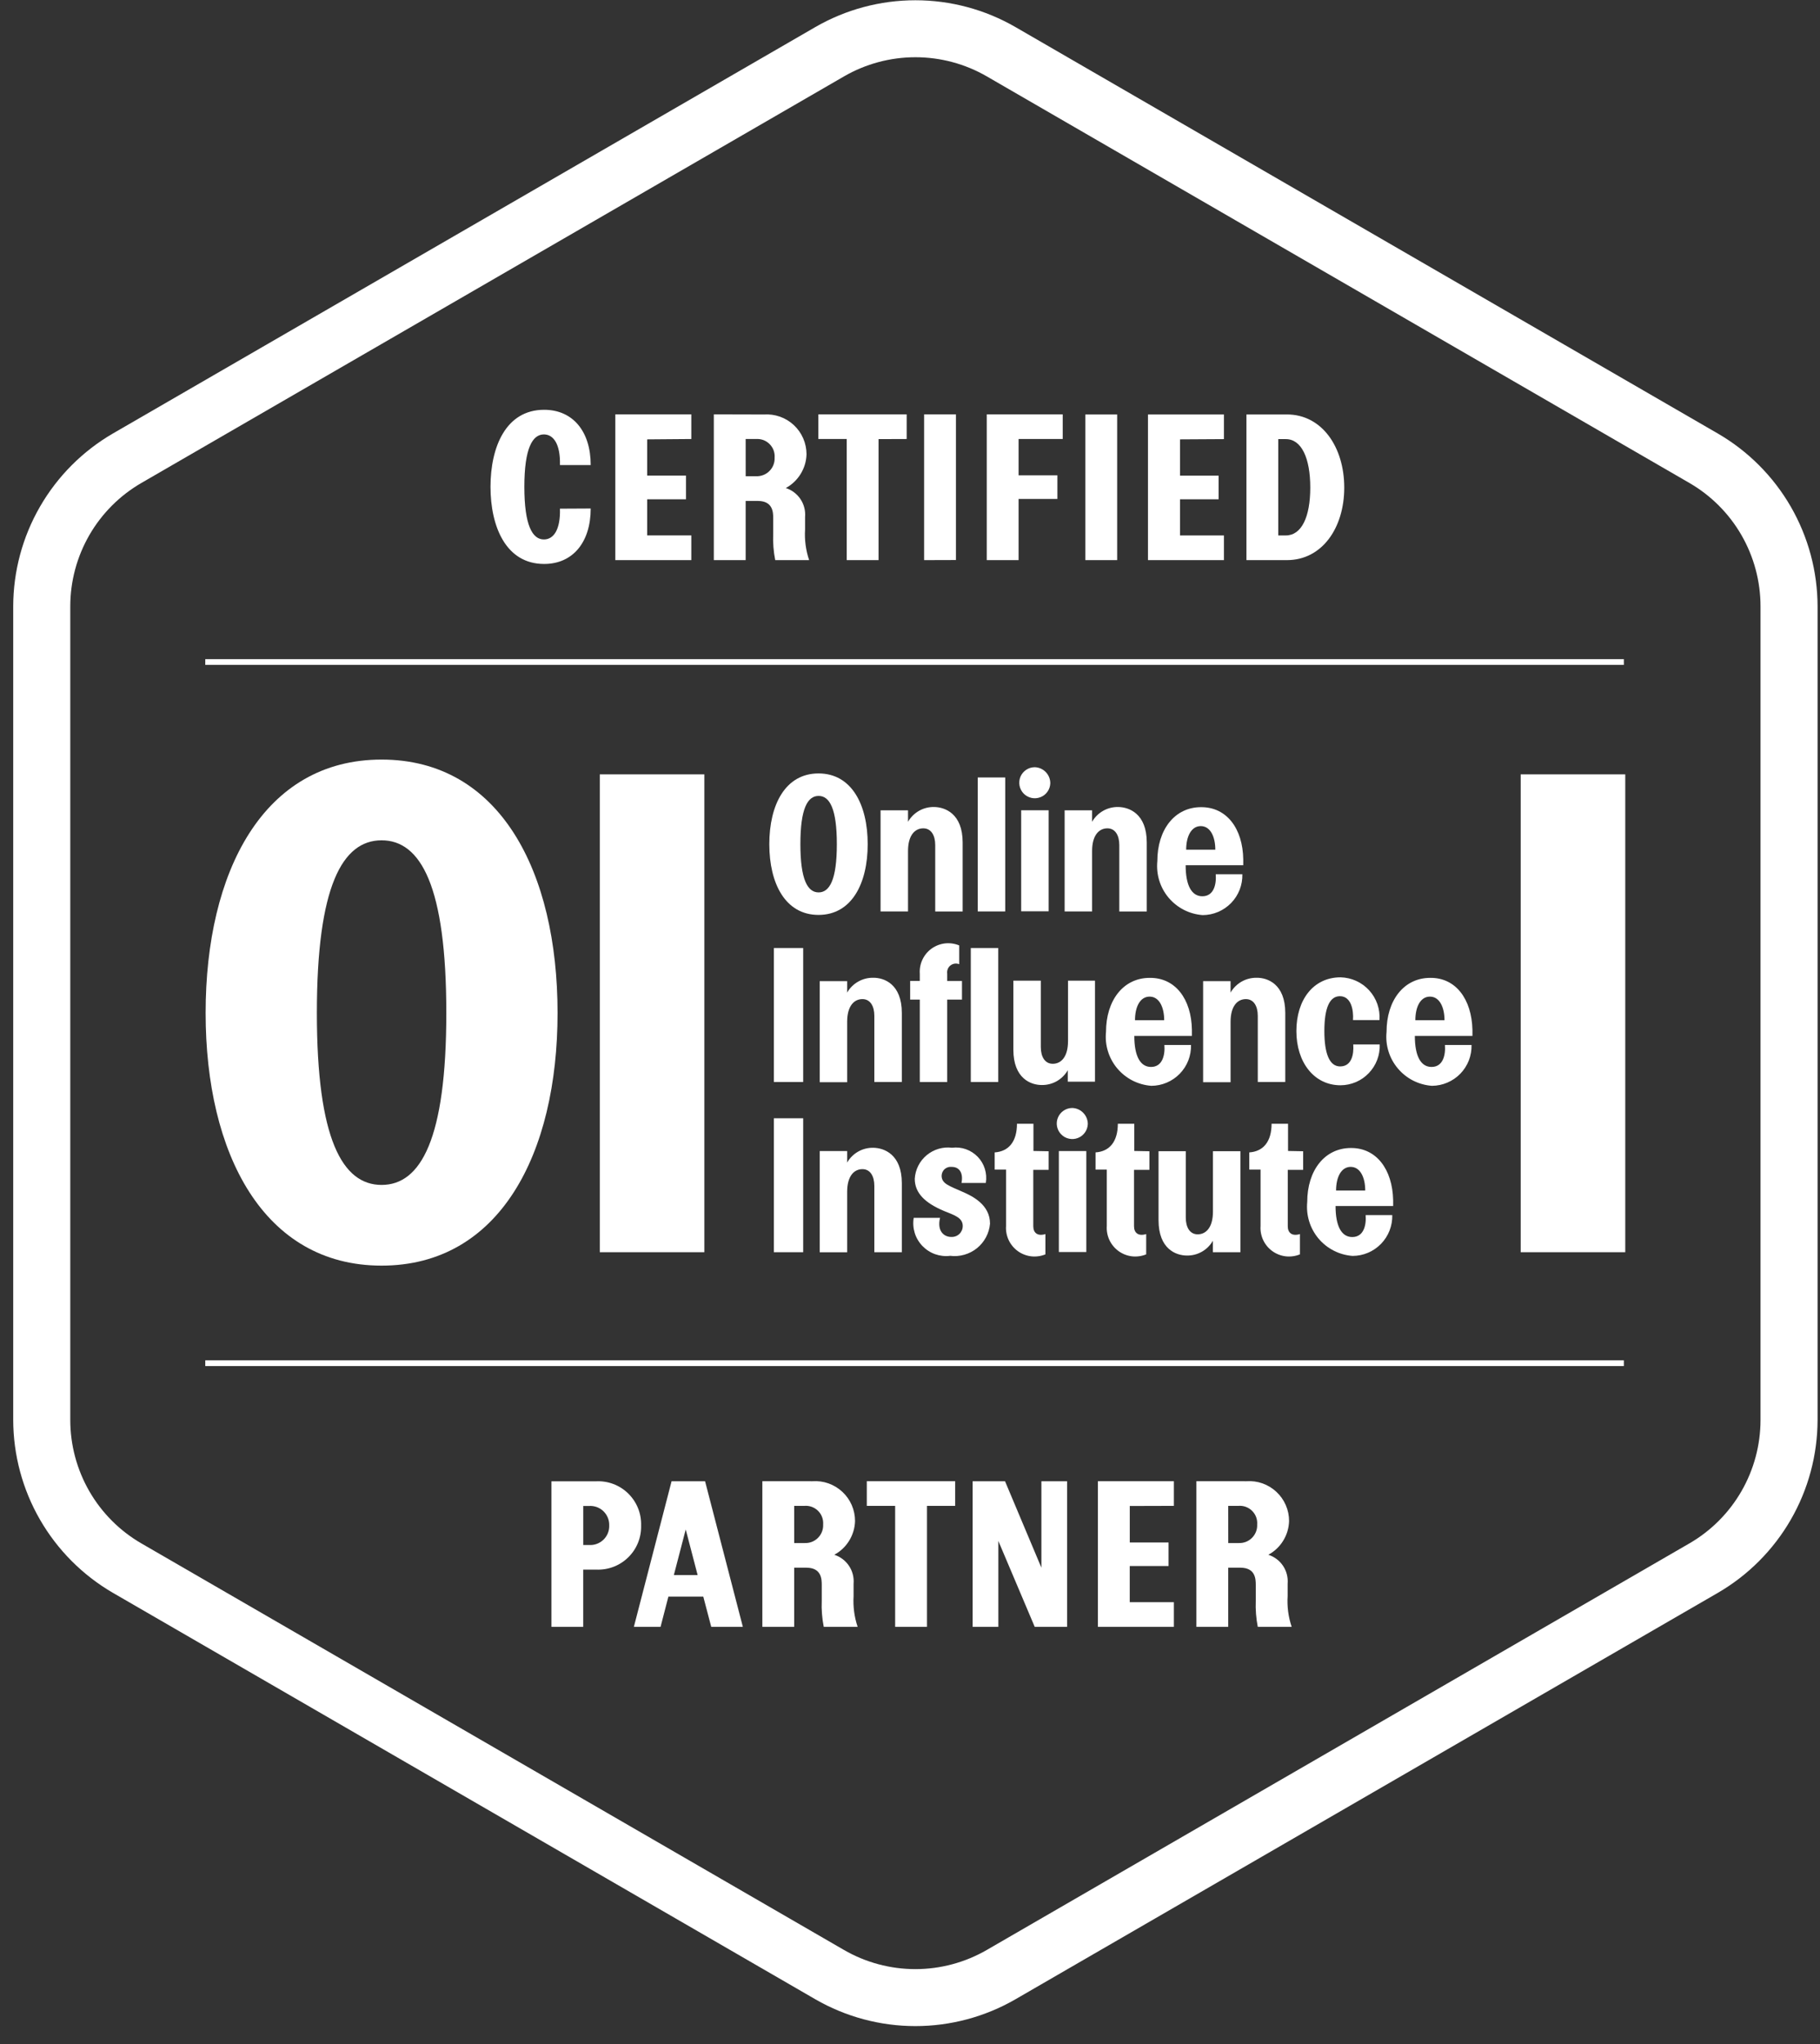
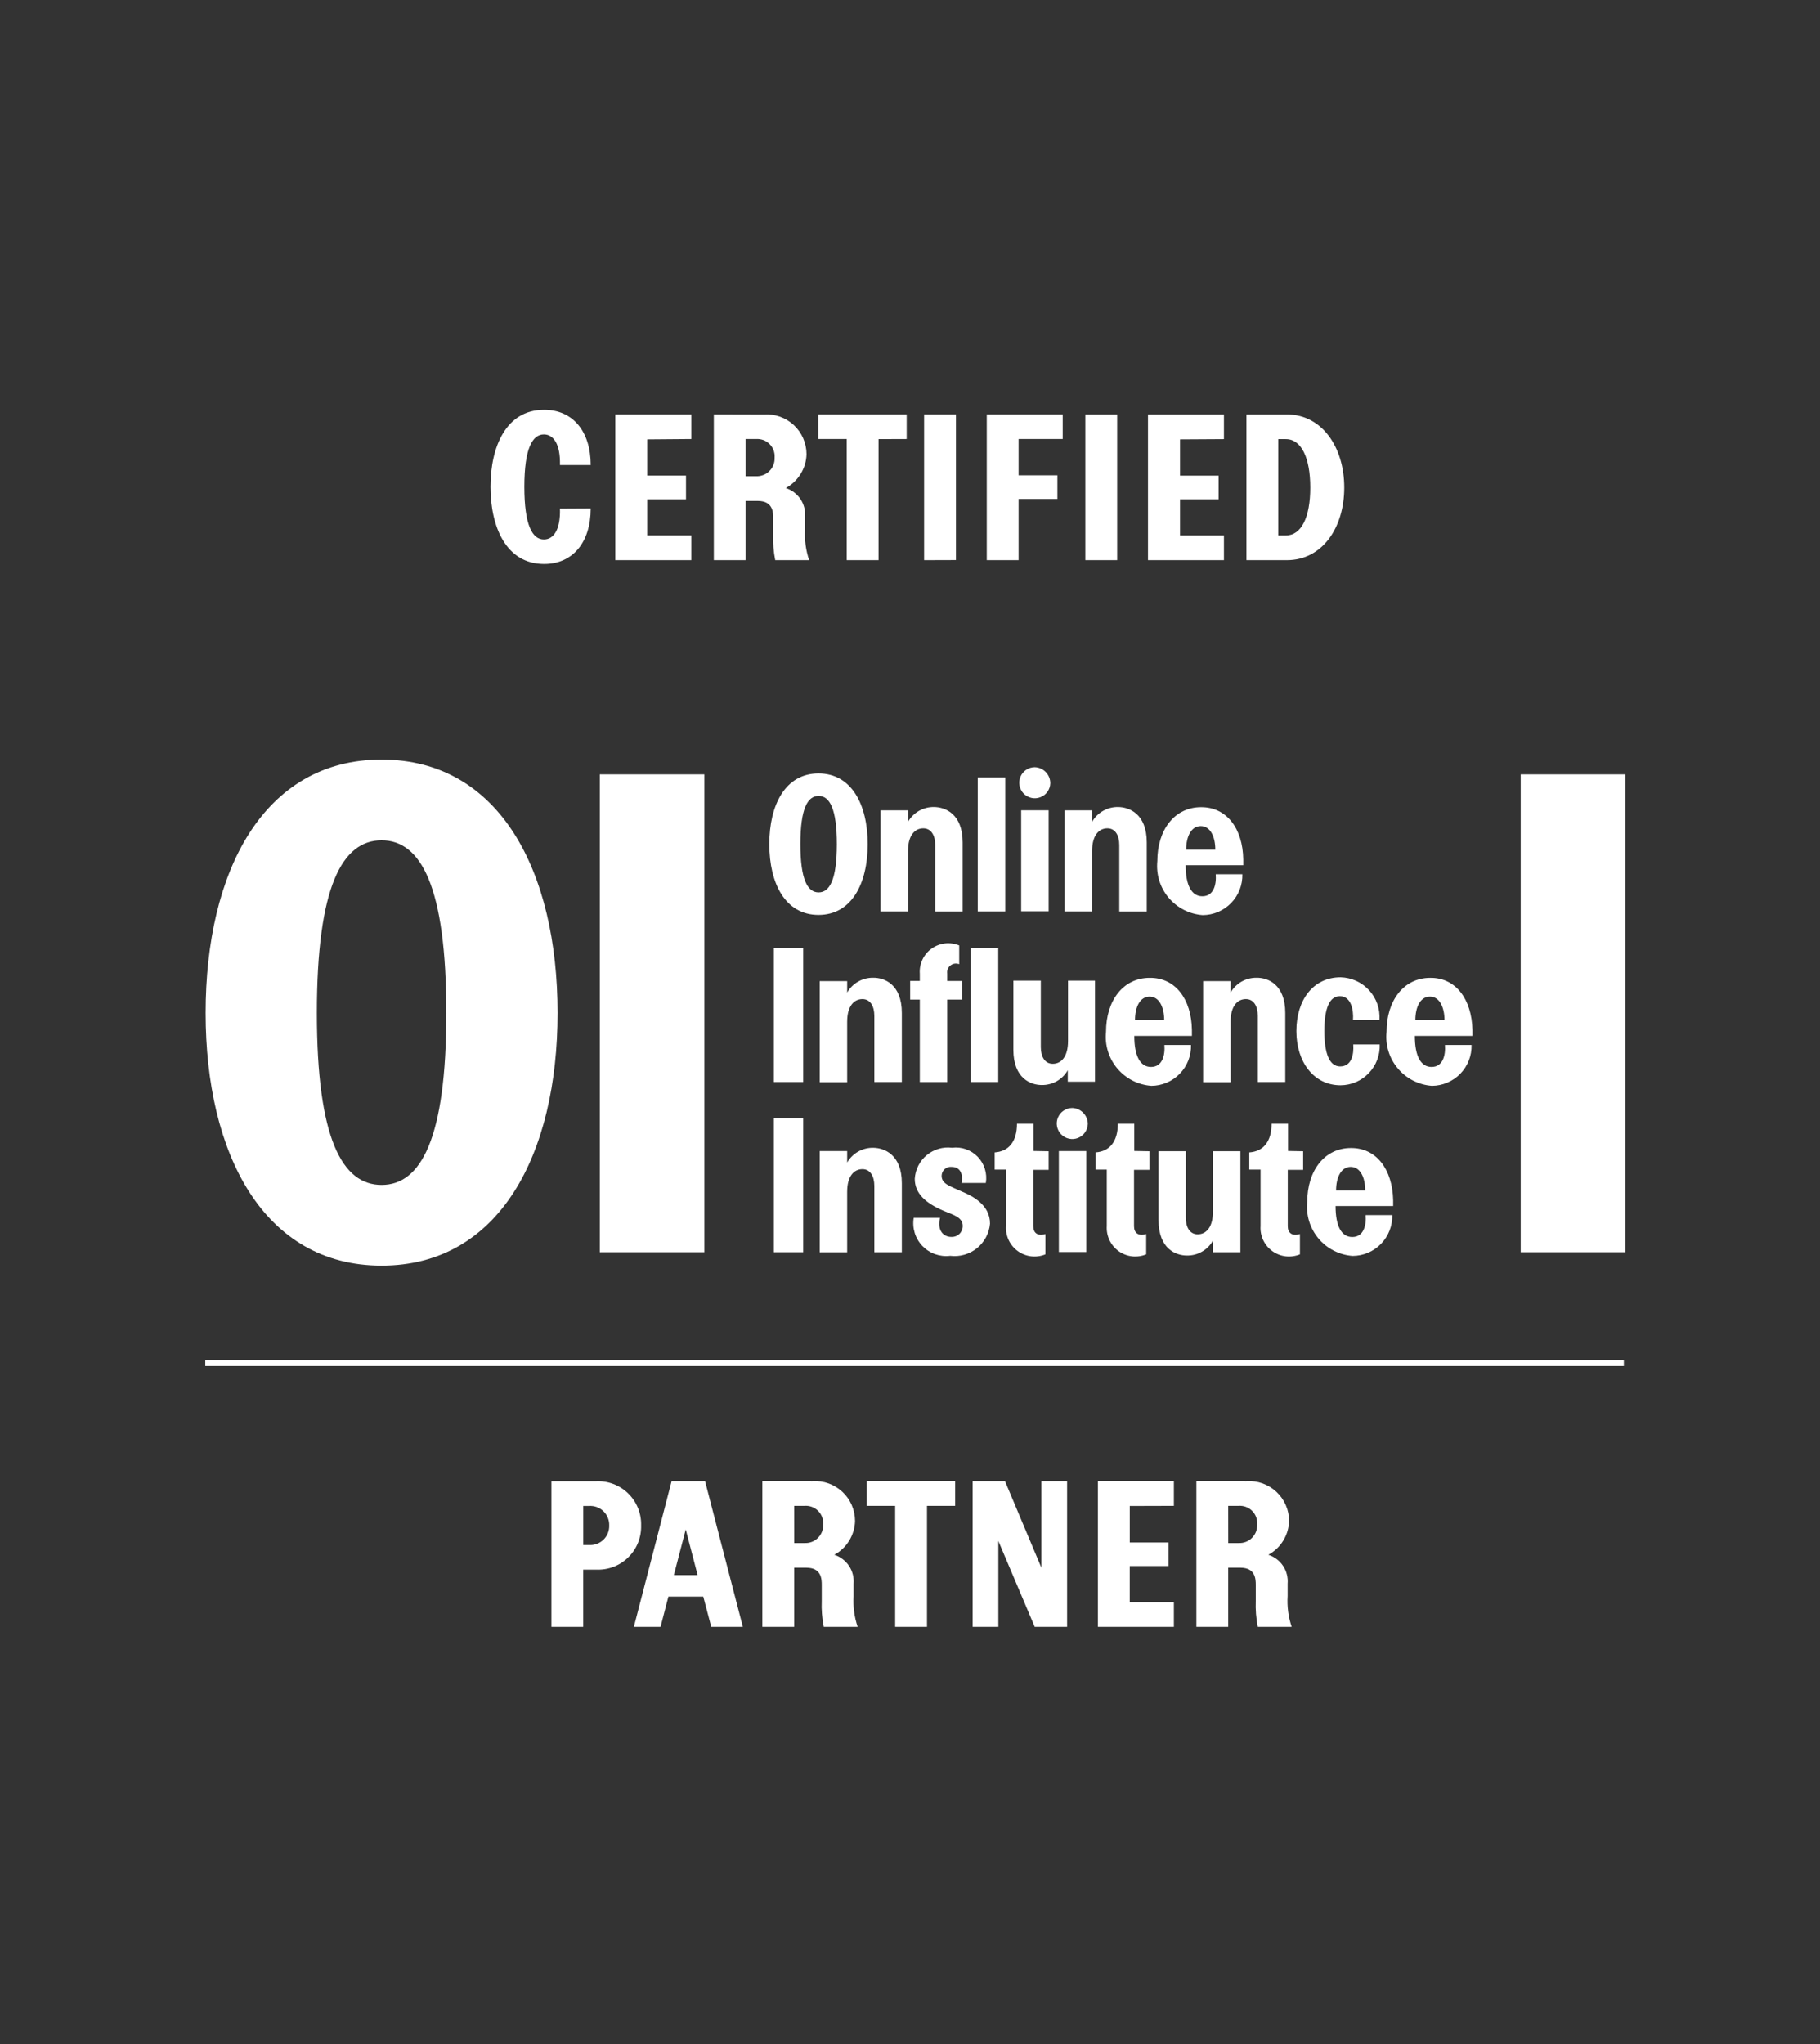
<svg xmlns="http://www.w3.org/2000/svg" width="57" height="64" viewBox="0 0 57 64" fill="none">
  <rect x="0" y="0" width="57" height="64" fill="#333333" stroke="none" />
-   <path d="M55.137 18.986C55.137 18.203 54.931 17.434 54.54 16.755C54.149 16.077 53.586 15.513 52.908 15.121L30.906 2.392C30.226 1.999 29.455 1.792 28.669 1.792C27.884 1.792 27.113 1.999 26.433 2.392L4.43 15.121C3.752 15.513 3.189 16.077 2.798 16.755C2.407 17.434 2.201 18.203 2.201 18.986V44.461C2.201 45.245 2.407 46.014 2.798 46.693C3.189 47.371 3.752 47.935 4.43 48.327L26.432 61.055C27.112 61.448 27.883 61.655 28.669 61.655C29.454 61.655 30.225 61.448 30.905 61.055L52.908 48.326C53.586 47.934 54.149 47.37 54.54 46.691C54.931 46.013 55.137 45.243 55.137 44.46V18.986ZM56.924 18.985V44.46C56.922 45.556 56.633 46.633 56.085 47.583C55.537 48.532 54.75 49.322 53.802 49.873L31.8 62.601C30.848 63.15 29.768 63.439 28.669 63.439C27.57 63.439 26.49 63.15 25.538 62.601L3.536 49.873C2.588 49.322 1.801 48.532 1.253 47.583C0.705 46.633 0.416 45.556 0.414 44.46V18.985C0.416 17.889 0.705 16.812 1.253 15.863C1.801 14.913 2.588 14.124 3.536 13.573L25.538 0.846C26.49 0.297 27.57 0.008 28.669 0.008C29.768 0.008 30.848 0.297 31.8 0.846L53.802 13.575C54.75 14.126 55.537 14.915 56.085 15.864C56.632 16.814 56.922 17.889 56.924 18.985Z" fill="white" />
  <path d="M17.462 31.717C17.462 36.128 15.649 39.628 11.951 39.628C8.252 39.628 6.44 36.121 6.44 31.717C6.44 27.287 8.252 23.783 11.951 23.783C15.649 23.783 17.462 27.282 17.462 31.717ZM9.924 31.717C9.924 35.665 10.723 37.101 11.951 37.101C13.178 37.101 13.978 35.665 13.978 31.717C13.978 27.746 13.178 26.311 11.951 26.311C10.723 26.311 9.924 27.747 9.924 31.717Z" fill="white" />
  <path d="M18.785 39.208V24.246H22.059V39.208H18.785Z" fill="white" />
  <path d="M47.626 39.208V24.246H50.901V39.208H47.626Z" fill="white" />
  <path d="M27.175 26.432C27.175 27.665 26.672 28.647 25.635 28.647C24.598 28.647 24.094 27.668 24.094 26.432C24.094 25.195 24.598 24.217 25.635 24.217C26.672 24.217 27.175 25.196 27.175 26.432ZM25.067 26.432C25.067 27.539 25.291 27.942 25.638 27.942C25.984 27.942 26.209 27.539 26.209 26.432C26.209 25.324 25.984 24.921 25.638 24.921C25.291 24.921 25.067 25.318 25.067 26.432Z" fill="white" />
  <path d="M30.149 26.379V28.539H29.29V26.459C29.29 26.157 29.163 25.936 28.916 25.936C28.654 25.936 28.438 26.152 28.438 26.646V28.538H27.578V25.372H28.438V25.731C28.52 25.588 28.639 25.47 28.782 25.388C28.926 25.306 29.088 25.265 29.253 25.268C29.592 25.271 30.149 25.472 30.149 26.379Z" fill="white" />
  <path d="M30.622 28.538V24.343H31.482V28.538H30.622Z" fill="white" />
  <path d="M32.894 24.525C32.891 24.621 32.86 24.713 32.804 24.791C32.749 24.868 32.672 24.928 32.583 24.962C32.493 24.996 32.396 25.004 32.303 24.983C32.21 24.962 32.125 24.915 32.058 24.846C31.992 24.777 31.948 24.691 31.93 24.597C31.913 24.503 31.923 24.406 31.96 24.318C31.998 24.23 32.06 24.155 32.14 24.103C32.219 24.05 32.312 24.022 32.408 24.022C32.538 24.026 32.662 24.081 32.753 24.175C32.844 24.269 32.894 24.395 32.894 24.525ZM31.982 28.533V25.371H32.842V28.534L31.982 28.533Z" fill="white" />
  <path d="M35.915 26.379V28.539H35.055V26.459C35.055 26.157 34.928 25.936 34.682 25.936C34.42 25.936 34.203 26.152 34.203 26.646V28.538H33.343V25.372H34.203V25.731C34.285 25.588 34.404 25.47 34.548 25.388C34.691 25.306 34.854 25.265 35.019 25.268C35.357 25.271 35.915 25.472 35.915 26.379Z" fill="white" />
  <path d="M38.937 26.908V27.091H37.133C37.133 27.725 37.32 28.063 37.656 28.063C38.016 28.063 38.1 27.689 38.075 27.374H38.909C38.913 27.54 38.884 27.705 38.824 27.86C38.763 28.014 38.673 28.155 38.557 28.274C38.441 28.393 38.303 28.488 38.15 28.553C37.998 28.618 37.833 28.652 37.667 28.653C37.462 28.638 37.261 28.582 37.078 28.489C36.895 28.395 36.732 28.266 36.599 28.108C36.467 27.951 36.367 27.768 36.307 27.572C36.246 27.375 36.226 27.168 36.246 26.963C36.246 25.983 36.785 25.273 37.615 25.273C38.42 25.269 38.922 25.943 38.937 26.908ZM37.15 26.605H38.062C38.062 26.195 37.905 25.866 37.606 25.866C37.307 25.866 37.149 26.194 37.149 26.605H37.15Z" fill="white" />
  <path d="M24.236 33.87V29.683H25.155V33.878H24.236V33.87Z" fill="white" />
  <path d="M28.244 31.717V33.878H27.383V31.806C27.383 31.504 27.256 31.283 27.01 31.283C26.748 31.283 26.532 31.499 26.532 31.994V33.886H25.672V30.72H26.532V31.079C26.613 30.936 26.732 30.817 26.876 30.736C27.019 30.654 27.182 30.612 27.347 30.615C27.686 30.61 28.244 30.809 28.244 31.717Z" fill="white" />
  <path d="M30.046 30.192C30.001 30.173 29.952 30.166 29.903 30.172C29.855 30.178 29.809 30.197 29.77 30.227C29.731 30.256 29.701 30.296 29.683 30.341C29.664 30.387 29.658 30.436 29.665 30.484V30.716H30.128V31.299H29.665V33.879H28.807V31.298H28.505V30.715H28.807V30.49C28.796 30.338 28.824 30.186 28.889 30.048C28.953 29.91 29.052 29.791 29.176 29.701C29.3 29.613 29.444 29.557 29.596 29.539C29.747 29.522 29.9 29.544 30.041 29.602V30.192H30.046Z" fill="white" />
  <path d="M30.404 33.87V29.683H31.264V33.878H30.404V33.87Z" fill="white" />
  <path d="M33.441 33.869V33.51C33.359 33.653 33.24 33.771 33.097 33.853C32.953 33.934 32.79 33.976 32.625 33.973C32.289 33.973 31.737 33.772 31.737 32.865V30.706H32.597V32.785C32.597 33.087 32.724 33.308 32.971 33.308C33.233 33.308 33.449 33.092 33.449 32.597V30.706H34.294V33.869H33.441Z" fill="white" />
  <path d="M37.329 32.248V32.435H35.525C35.525 33.069 35.712 33.407 36.048 33.407C36.408 33.407 36.492 33.033 36.467 32.719H37.301C37.305 32.885 37.276 33.05 37.216 33.205C37.155 33.359 37.065 33.5 36.949 33.619C36.833 33.738 36.695 33.833 36.542 33.898C36.39 33.963 36.225 33.997 36.059 33.998C35.854 33.983 35.654 33.927 35.47 33.834C35.287 33.74 35.124 33.611 34.991 33.453C34.859 33.296 34.759 33.113 34.699 32.916C34.638 32.72 34.618 32.513 34.639 32.308C34.639 31.328 35.177 30.618 36.007 30.618C36.812 30.609 37.314 31.283 37.329 32.248ZM35.549 31.945H36.461C36.461 31.535 36.304 31.205 36.005 31.205C35.706 31.205 35.547 31.524 35.547 31.941L35.549 31.945Z" fill="white" />
  <path d="M40.253 31.717V33.878H39.392V31.806C39.392 31.504 39.265 31.283 39.019 31.283C38.757 31.283 38.54 31.499 38.54 31.994V33.886H37.68V30.72H38.54V31.079C38.622 30.936 38.741 30.818 38.884 30.736C39.028 30.654 39.19 30.613 39.355 30.615C39.694 30.61 40.253 30.809 40.253 31.717Z" fill="white" />
  <path d="M43.204 31.94H42.374C42.397 31.623 42.315 31.192 41.964 31.192C41.642 31.192 41.477 31.559 41.477 32.284C41.477 32.981 41.634 33.391 41.971 33.391C42.33 33.391 42.405 33.018 42.382 32.703H43.211C43.217 32.868 43.19 33.032 43.131 33.187C43.072 33.341 42.983 33.482 42.868 33.601C42.754 33.721 42.617 33.816 42.465 33.881C42.313 33.946 42.15 33.98 41.985 33.981C41.155 33.981 40.601 33.263 40.601 32.284C40.601 31.304 41.132 30.601 41.985 30.601C42.154 30.605 42.321 30.643 42.475 30.713C42.629 30.783 42.767 30.884 42.881 31.009C42.995 31.134 43.082 31.281 43.138 31.441C43.193 31.601 43.215 31.77 43.203 31.939L43.204 31.94Z" fill="white" />
  <path d="M46.115 32.248V32.435H44.311C44.311 33.069 44.498 33.407 44.834 33.407C45.194 33.407 45.278 33.033 45.253 32.719H46.087C46.091 32.885 46.062 33.05 46.002 33.205C45.941 33.359 45.851 33.5 45.735 33.619C45.62 33.738 45.481 33.833 45.328 33.898C45.176 33.963 45.011 33.997 44.845 33.998C44.64 33.983 44.44 33.927 44.256 33.834C44.073 33.74 43.91 33.611 43.778 33.453C43.645 33.296 43.545 33.113 43.485 32.916C43.424 32.72 43.404 32.513 43.425 32.308C43.425 31.328 43.963 30.618 44.793 30.618C45.592 30.609 46.092 31.283 46.115 32.248ZM44.328 31.945H45.24C45.24 31.535 45.083 31.205 44.784 31.205C44.485 31.205 44.327 31.527 44.327 31.945H44.328Z" fill="white" />
  <path d="M24.236 39.208V35.014H25.155V39.208H24.236Z" fill="white" />
  <path d="M28.244 37.048V39.209H27.383V37.131C27.383 36.829 27.256 36.607 27.01 36.607C26.748 36.607 26.532 36.824 26.532 37.318V39.21H25.672V36.041H26.532V36.401C26.613 36.258 26.733 36.139 26.876 36.058C27.02 35.976 27.182 35.935 27.347 35.938C27.686 35.941 28.244 36.142 28.244 37.048Z" fill="white" />
  <path d="M30.869 37.04H30.113C30.173 36.738 30.054 36.537 29.811 36.537C29.771 36.532 29.731 36.535 29.693 36.546C29.654 36.558 29.619 36.577 29.589 36.603C29.558 36.629 29.534 36.662 29.517 36.698C29.5 36.734 29.491 36.774 29.49 36.814C29.49 37.068 29.744 37.135 30.124 37.307C30.454 37.449 31.006 37.718 31.006 38.314C30.993 38.463 30.95 38.608 30.88 38.74C30.809 38.872 30.713 38.989 30.596 39.083C30.48 39.177 30.345 39.246 30.201 39.287C30.057 39.328 29.907 39.34 29.758 39.321C29.599 39.341 29.438 39.323 29.287 39.27C29.136 39.216 29 39.128 28.889 39.013C28.778 38.897 28.695 38.758 28.648 38.605C28.601 38.452 28.59 38.29 28.616 38.132H29.441C29.34 38.551 29.568 38.73 29.792 38.73C29.839 38.732 29.885 38.725 29.929 38.709C29.973 38.693 30.012 38.668 30.046 38.636C30.08 38.604 30.106 38.565 30.125 38.522C30.143 38.479 30.152 38.433 30.152 38.386C30.152 38.118 29.868 38.043 29.561 37.915C28.979 37.669 28.649 37.362 28.649 36.908C28.658 36.766 28.695 36.627 28.759 36.501C28.823 36.373 28.913 36.261 29.022 36.17C29.132 36.079 29.259 36.011 29.395 35.971C29.532 35.931 29.675 35.919 29.816 35.937C29.963 35.918 30.113 35.934 30.252 35.983C30.392 36.033 30.518 36.114 30.621 36.221C30.724 36.327 30.8 36.456 30.844 36.598C30.888 36.739 30.899 36.889 30.875 37.035L30.869 37.04Z" fill="white" />
  <path d="M32.842 36.045V36.629H32.361V38.394C32.361 38.603 32.496 38.715 32.741 38.64V39.275C32.601 39.333 32.447 39.354 32.296 39.337C32.145 39.319 32.001 39.263 31.877 39.174C31.754 39.085 31.655 38.966 31.59 38.828C31.526 38.69 31.497 38.538 31.508 38.387V36.621H31.152V36.083C31.596 36.053 31.85 35.739 31.85 35.186H32.366V36.038L32.844 36.047L32.842 36.045Z" fill="white" />
  <path d="M34.069 35.195C34.065 35.291 34.034 35.383 33.978 35.461C33.923 35.538 33.846 35.598 33.757 35.632C33.668 35.667 33.571 35.674 33.477 35.653C33.384 35.633 33.299 35.585 33.233 35.516C33.166 35.448 33.122 35.361 33.104 35.267C33.087 35.173 33.097 35.076 33.135 34.988C33.172 34.901 33.234 34.826 33.314 34.773C33.394 34.72 33.487 34.692 33.582 34.692C33.713 34.696 33.837 34.751 33.927 34.845C34.018 34.939 34.069 35.065 34.069 35.195ZM33.162 39.203V36.04H34.022V39.203H33.162Z" fill="white" />
  <path d="M35.998 36.045V36.629H35.516V38.394C35.516 38.603 35.651 38.715 35.897 38.64V39.275C35.756 39.333 35.603 39.354 35.452 39.337C35.301 39.319 35.157 39.263 35.033 39.174C34.91 39.085 34.811 38.966 34.746 38.828C34.681 38.69 34.653 38.538 34.663 38.387V36.621H34.311V36.083C34.755 36.053 35.009 35.739 35.009 35.186H35.524V36.038L36.003 36.047L35.998 36.045Z" fill="white" />
-   <path d="M37.986 39.209V38.849C37.904 38.992 37.786 39.111 37.642 39.192C37.499 39.274 37.337 39.315 37.172 39.312C36.834 39.312 36.284 39.111 36.284 38.205V36.046H37.137V38.124C37.137 38.426 37.263 38.648 37.51 38.648C37.772 38.648 37.988 38.431 37.988 37.937V36.046H38.848V39.209H37.986Z" fill="white" />
+   <path d="M37.986 39.209V38.849C37.904 38.992 37.786 39.111 37.642 39.192C37.499 39.274 37.337 39.315 37.172 39.312C36.834 39.312 36.284 39.111 36.284 38.205V36.046H37.137V38.124C37.137 38.426 37.263 38.648 37.51 38.648C37.772 38.648 37.988 38.431 37.988 37.937V36.046H38.848V39.209Z" fill="white" />
  <path d="M40.813 36.045V36.629H40.331V38.394C40.331 38.603 40.466 38.715 40.712 38.64V39.275C40.572 39.333 40.418 39.354 40.267 39.337C40.116 39.319 39.972 39.263 39.848 39.174C39.725 39.085 39.626 38.966 39.561 38.828C39.497 38.69 39.468 38.538 39.479 38.387V36.621H39.126V36.083C39.57 36.053 39.824 35.739 39.824 35.186H40.34V36.038L40.818 36.047L40.813 36.045Z" fill="white" />
  <path d="M43.632 37.578V37.761H41.828C41.828 38.396 42.015 38.733 42.351 38.733C42.711 38.733 42.795 38.359 42.77 38.045H43.604C43.608 38.211 43.579 38.376 43.519 38.531C43.458 38.686 43.368 38.827 43.252 38.946C43.136 39.065 42.998 39.16 42.845 39.225C42.693 39.29 42.528 39.323 42.362 39.324C42.157 39.309 41.956 39.254 41.773 39.16C41.59 39.067 41.427 38.938 41.294 38.78C41.162 38.622 41.062 38.44 41.002 38.243C40.941 38.046 40.921 37.839 40.941 37.634C40.941 36.655 41.48 35.945 42.31 35.945C43.108 35.941 43.609 36.613 43.632 37.578ZM41.845 37.276H42.757C42.757 36.865 42.6 36.536 42.301 36.536C42.002 36.536 41.844 36.864 41.844 37.276H41.845Z" fill="white" />
  <path d="M17.27 46.381V50.938H18.266V49.146H18.669C18.854 49.154 19.039 49.125 19.213 49.059C19.386 48.993 19.544 48.892 19.676 48.762C19.808 48.632 19.913 48.477 19.982 48.305C20.051 48.133 20.084 47.948 20.079 47.763C20.084 47.578 20.051 47.393 19.982 47.222C19.913 47.05 19.808 46.894 19.676 46.764C19.544 46.634 19.386 46.533 19.213 46.467C19.039 46.401 18.854 46.372 18.669 46.381H17.27ZM18.267 47.153H18.449C18.531 47.148 18.614 47.16 18.692 47.188C18.77 47.217 18.84 47.261 18.9 47.319C18.959 47.377 19.006 47.446 19.037 47.523C19.068 47.599 19.083 47.681 19.08 47.764C19.083 47.847 19.068 47.929 19.037 48.006C19.006 48.082 18.959 48.152 18.9 48.209C18.84 48.267 18.77 48.311 18.692 48.34C18.614 48.369 18.531 48.381 18.449 48.375H18.267V47.153ZM23.265 50.938L22.082 46.379H21.033L19.852 50.938H20.688L20.933 49.992H22.026L22.275 50.938H23.265ZM21.104 49.317L21.476 47.889L21.849 49.317H21.104ZM23.876 46.378V50.938H24.873V49.086H25.253C25.729 49.086 25.736 49.447 25.736 49.627V50.122C25.724 50.396 25.746 50.669 25.799 50.938H26.86C26.756 50.628 26.713 50.3 26.733 49.973V49.588C26.75 49.391 26.7 49.193 26.59 49.029C26.48 48.864 26.318 48.742 26.129 48.681C26.321 48.578 26.481 48.426 26.595 48.241C26.709 48.055 26.773 47.843 26.779 47.626C26.779 47.455 26.744 47.285 26.676 47.127C26.608 46.97 26.508 46.828 26.382 46.711C26.256 46.594 26.108 46.504 25.946 46.446C25.784 46.389 25.612 46.366 25.441 46.379L23.876 46.378ZM24.873 47.15H25.194C25.272 47.144 25.35 47.154 25.424 47.181C25.497 47.208 25.564 47.25 25.62 47.305C25.675 47.36 25.719 47.426 25.746 47.499C25.774 47.572 25.785 47.651 25.78 47.729C25.784 47.807 25.772 47.885 25.744 47.958C25.716 48.03 25.673 48.097 25.618 48.152C25.563 48.207 25.497 48.25 25.424 48.278C25.351 48.306 25.273 48.318 25.195 48.314H24.874L24.873 47.15ZM29.915 47.15V46.378H27.147V47.15H28.035V50.938H29.032V47.15H29.915ZM33.42 50.938V46.379H32.615V49.086L31.476 46.379H30.461V50.938H31.267V48.249L32.406 50.938H33.42ZM36.764 47.15V46.378H34.385V50.938H36.764V50.166H35.382V49.034H36.598V48.296H35.383V47.154L36.764 47.15ZM37.469 46.378V50.938H38.466V49.086H38.847C39.322 49.086 39.329 49.447 39.329 49.627V50.122C39.318 50.396 39.339 50.669 39.392 50.938H40.454C40.349 50.628 40.306 50.3 40.327 49.973V49.588C40.344 49.391 40.293 49.193 40.184 49.029C40.074 48.864 39.911 48.742 39.723 48.681C39.914 48.578 40.075 48.426 40.188 48.241C40.303 48.055 40.366 47.843 40.372 47.626C40.373 47.455 40.338 47.285 40.269 47.127C40.201 46.97 40.101 46.828 39.975 46.711C39.85 46.594 39.701 46.504 39.539 46.446C39.377 46.389 39.205 46.366 39.034 46.379L37.469 46.378ZM38.466 47.15H38.787C38.865 47.144 38.944 47.154 39.017 47.181C39.091 47.208 39.158 47.25 39.213 47.305C39.269 47.36 39.312 47.426 39.34 47.499C39.367 47.572 39.379 47.651 39.373 47.729C39.377 47.807 39.365 47.885 39.337 47.958C39.309 48.03 39.266 48.097 39.211 48.152C39.156 48.207 39.09 48.25 39.017 48.278C38.944 48.306 38.866 48.318 38.788 48.314H38.467L38.466 47.15Z" fill="white" />
  <path d="M17.537 15.927C17.556 16.589 17.336 16.891 17.034 16.891C16.673 16.891 16.422 16.447 16.422 15.242C16.422 14.037 16.676 13.602 17.034 13.602C17.33 13.602 17.554 13.899 17.537 14.561H18.5C18.5 13.506 17.94 12.831 17.041 12.831C15.844 12.831 15.362 13.995 15.362 15.242C15.362 16.488 15.844 17.658 17.041 17.658C17.941 17.658 18.5 16.977 18.5 15.922L17.537 15.927ZM21.651 13.746V12.974H19.271V17.537H21.651V16.764H20.269V15.633H21.484V14.892H20.269V13.757L21.651 13.746ZM22.356 12.974V17.537H23.353V15.685H23.734C24.209 15.685 24.216 16.045 24.216 16.226V16.721C24.204 16.995 24.226 17.269 24.279 17.538H25.341C25.236 17.227 25.193 16.9 25.214 16.573V16.187C25.231 15.99 25.18 15.793 25.07 15.628C24.96 15.464 24.798 15.341 24.61 15.281C24.801 15.178 24.961 15.025 25.075 14.84C25.189 14.655 25.253 14.443 25.259 14.226C25.259 14.054 25.224 13.884 25.156 13.727C25.088 13.569 24.988 13.428 24.862 13.31C24.737 13.193 24.588 13.103 24.426 13.046C24.264 12.989 24.092 12.966 23.921 12.978L22.356 12.974ZM23.353 13.746H23.674C23.752 13.74 23.831 13.751 23.904 13.777C23.978 13.804 24.044 13.847 24.1 13.902C24.156 13.957 24.199 14.023 24.227 14.096C24.254 14.169 24.266 14.248 24.26 14.325C24.264 14.403 24.252 14.481 24.224 14.554C24.196 14.627 24.153 14.693 24.098 14.748C24.043 14.804 23.977 14.847 23.904 14.874C23.831 14.902 23.753 14.915 23.675 14.911H23.354L23.353 13.746ZM28.396 13.746V12.974H25.63V13.746H26.518V17.538H27.515V13.749L28.396 13.746ZM29.939 17.535V12.975H28.942V17.538L29.939 17.535ZM33.283 13.746V12.974H30.904V17.537H31.901V15.623H33.116V14.883H31.901V13.745L33.283 13.746ZM34.988 17.538V12.978H33.991V17.538H34.988ZM38.332 13.749V12.977H35.953V17.538H38.332V16.765H36.956V15.633H38.165V14.893H36.956V13.757L38.332 13.749ZM39.037 12.977V17.538H40.305C41.405 17.538 42.1 16.531 42.1 15.267C42.1 14.003 41.405 12.977 40.305 12.977H39.037ZM40.033 13.749H40.271C40.761 13.749 41.036 14.342 41.036 15.267C41.036 16.192 40.76 16.765 40.271 16.765H40.033V13.749Z" fill="white" />
-   <path d="M50.857 20.818H6.429V20.639H50.857V20.818Z" fill="white" />
  <path d="M50.857 42.773H6.429V42.593H50.857V42.773Z" fill="white" />
</svg>